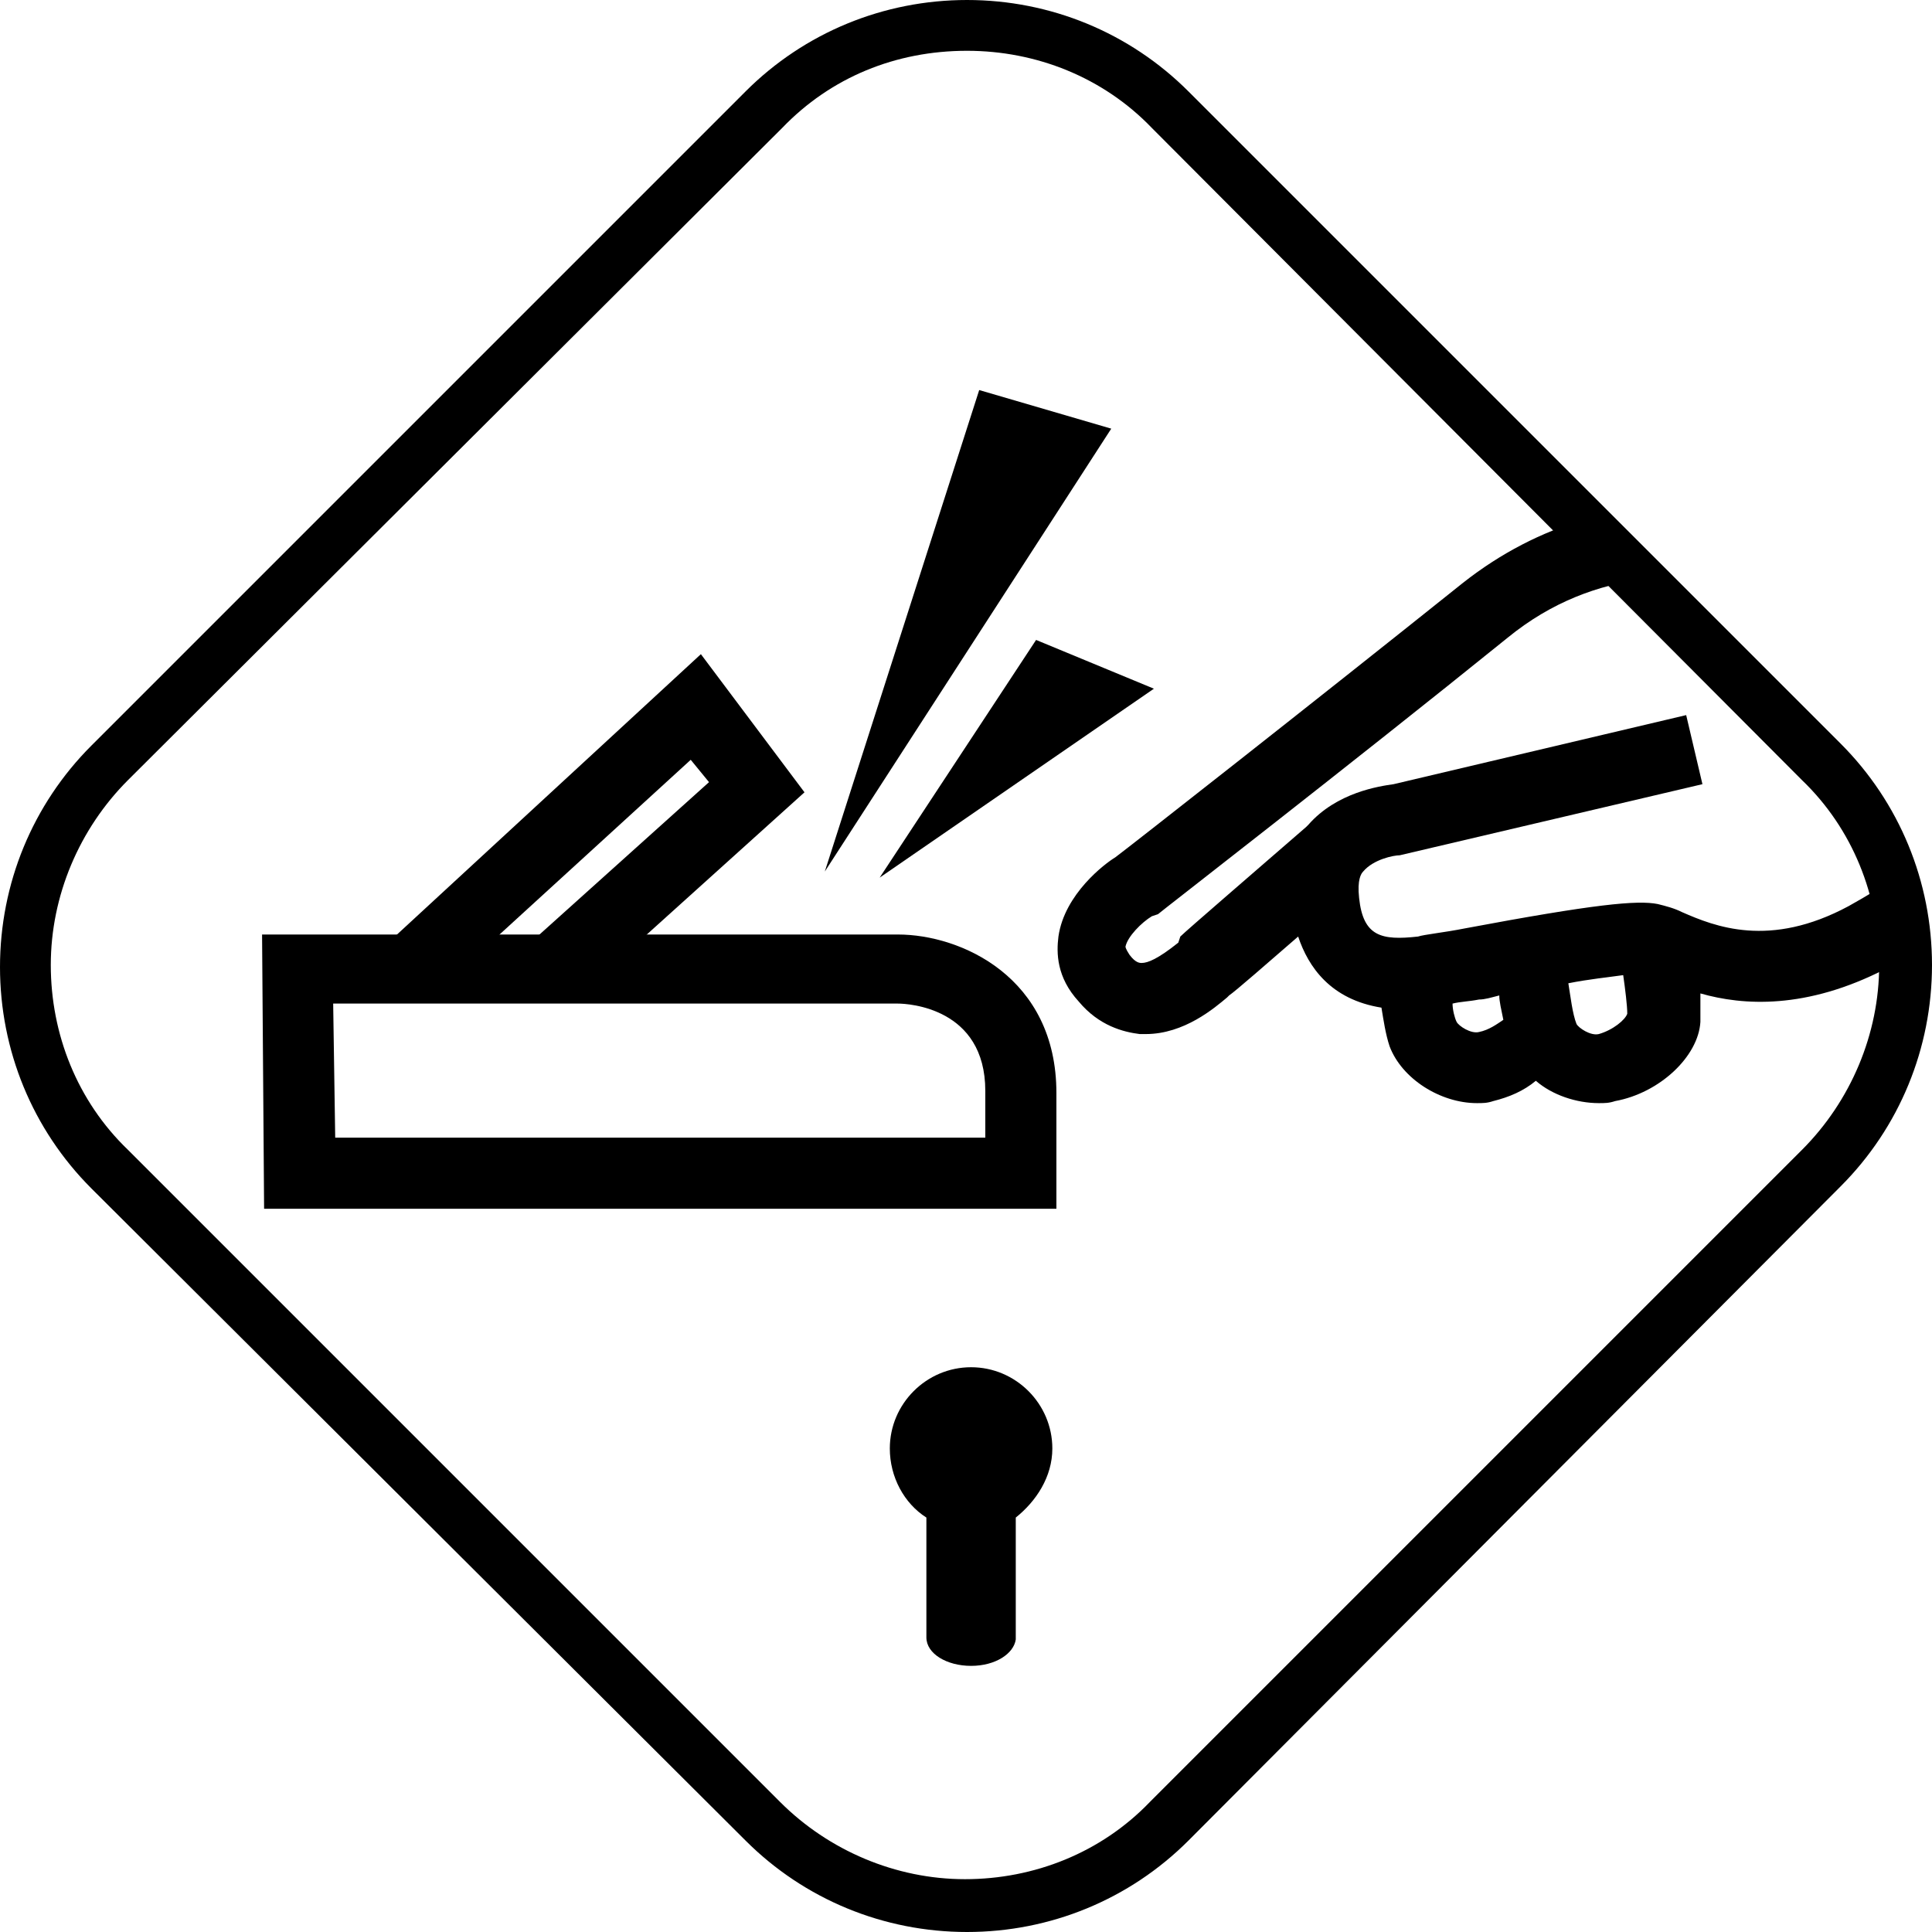
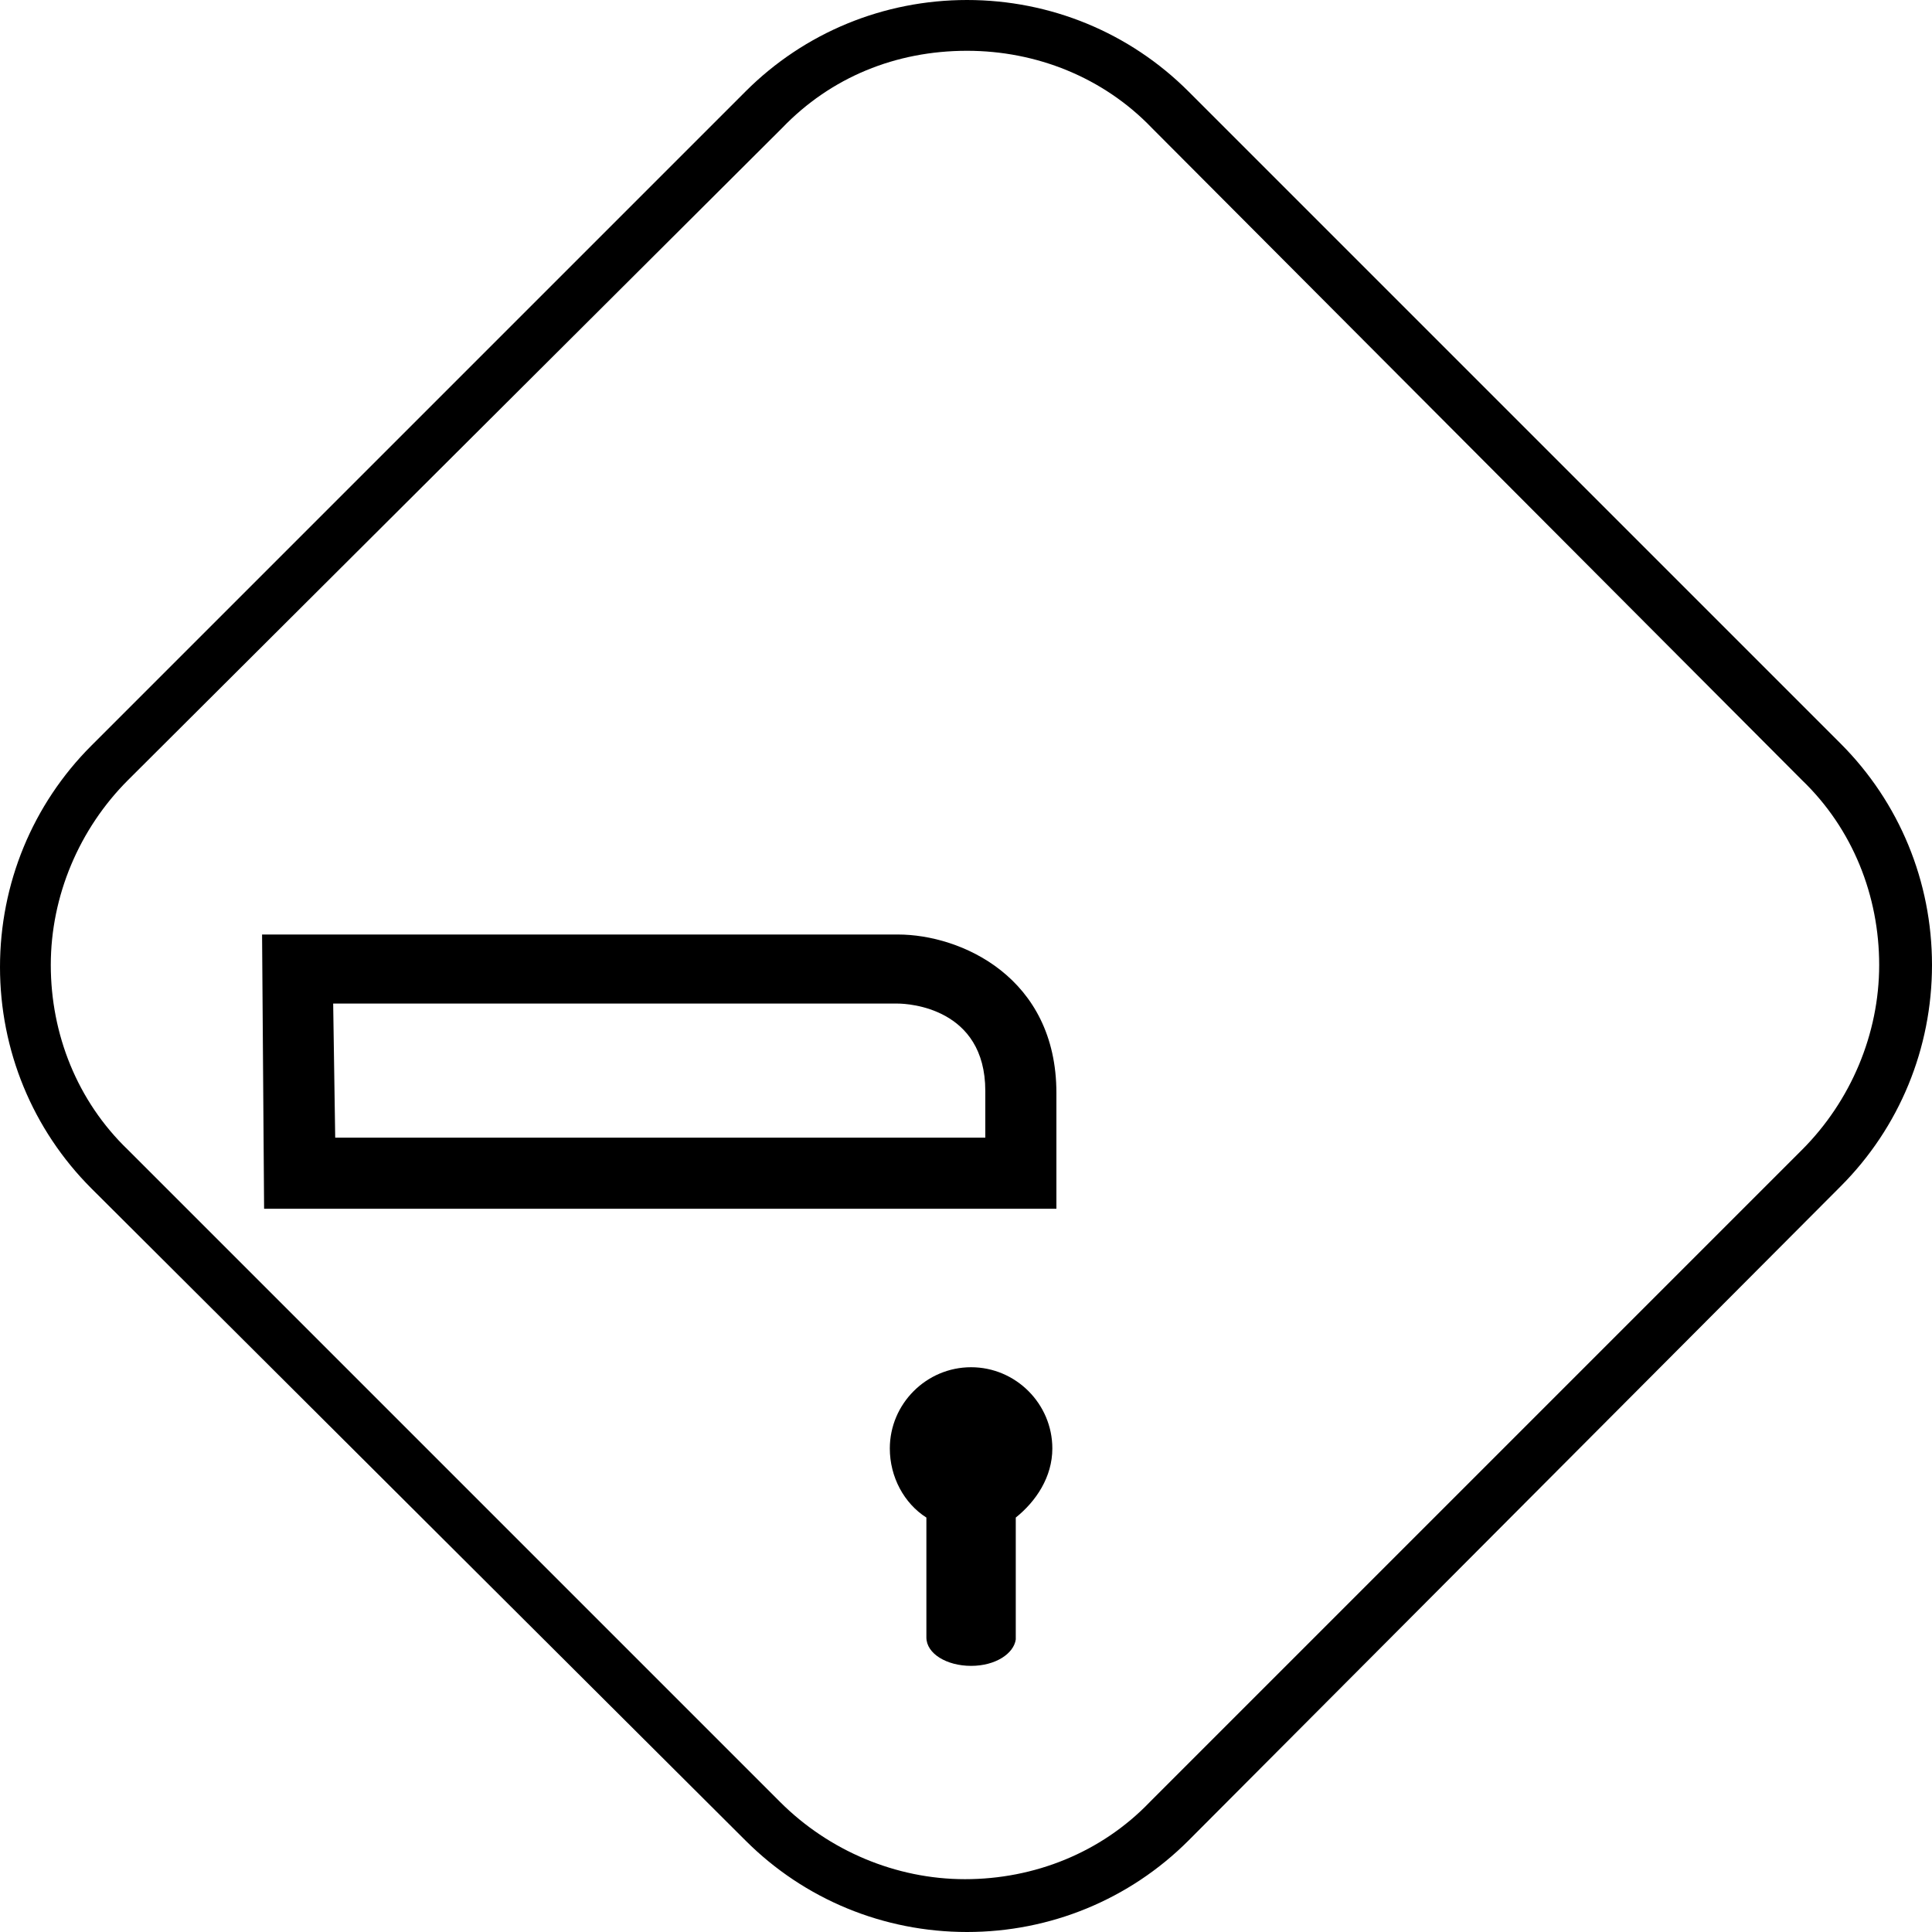
<svg xmlns="http://www.w3.org/2000/svg" version="1.1" id="Layer_1" x="0px" y="0px" viewBox="0 0 95.1 95.1" style="enable-background:new 0 0 95.1 95.1;" xml:space="preserve">
  <g>
    <path d="M47.6,95.1c-4.1,0-8-1.6-10.9-4.5L4.5,58.5C1.6,55.6,0,51.7,0,47.6s1.6-8,4.5-10.9L36.7,4.5C39.6,1.6,43.5,0,47.6,0   s8,1.6,10.9,4.5l32.1,32.1c2.9,2.9,4.5,6.8,4.5,10.9s-1.6,8-4.5,10.9L58.5,90.6C55.6,93.5,51.7,95.1,47.6,95.1z M47.6,2.5   c-3.5,0-6.7,1.3-9.1,3.8L6.3,38.4c-2.4,2.4-3.8,5.7-3.8,9.1s1.3,6.7,3.8,9.1l32.1,32.1c2.4,2.4,5.7,3.8,9.1,3.8s6.7-1.3,9.1-3.8   l32.1-32.1c2.4-2.4,3.8-5.7,3.8-9.1s-1.3-6.7-3.8-9.1l-32-32.1C54.3,3.8,51,2.5,47.6,2.5z" />
  </g>
  <g>
    <g>
-       <polygon points="54.7,21.1 40.6,42.9 48.2,19.2   " />
-     </g>
+       </g>
    <g>
-       <polygon points="56.8,33.9 43.3,43.2 51,31.5   " />
-     </g>
+       </g>
  </g>
  <g>
-     <polygon points="28.4,49.1 26,46.5 34.9,38.5 34,37.4 22.4,48 19,46.5 34.5,32.2 39.6,39  " />
-   </g>
+     </g>
  <g>
    <path d="M52,59.5H13L12.9,46h31.3c3.1,0,7.8,2.1,7.8,7.8C52,53.8,52,59.5,52,59.5z M16.5,56h32v-2.3c0-4.1-3.8-4.3-4.3-4.3H16.4   L16.5,56z" />
  </g>
  <g>
    <path d="M51.8,71.3c0-2.2-1.8-4-4-4s-4,1.8-4,4c0,1.4,0.7,2.7,1.8,3.4c0,1.8,0,5.7,0,5.9c0,0.8,1,1.4,2.2,1.4s2.1-0.6,2.2-1.3l0,0   l0,0v-0.1c0,0,0-4.1,0-5.9C51,73.9,51.8,72.7,51.8,71.3z" />
  </g>
-   <path d="M93.5,43.1c-0.8,0.5-1.6,1-2.5,1.5c-3.9,2.1-6.6,1-8.2,0.3c-0.4-0.2-0.8-0.3-1.2-0.4c-1-0.2-3.1,0-9.5,1.2  c-1,0.2-2,0.3-2.3,0.4c-1.8,0.2-2.7,0-2.9-1.9c-0.1-0.9,0.1-1.2,0.2-1.3c0.5-0.6,1.5-0.8,1.8-0.8l14.9-3.5L83,35.2l-14.4,3.4  c-0.7,0.1-2.8,0.4-4.2,2l-0.1,0.1c-2.3,2-5.9,5.1-6.2,5.4L58,46.4c-1,0.8-1.5,1-1.8,1c-0.1,0-0.3,0-0.6-0.4  c-0.2-0.3-0.2-0.4-0.2-0.4c0.1-0.5,0.8-1.2,1.3-1.5L57,45c0.1-0.1,9.4-7.3,17.2-13.6c2.2-1.8,4.5-2.6,6.7-2.9l-3-2.9  c-2,0.6-4,1.6-5.9,3.1c-7.5,6-16.3,12.9-17.1,13.5c-0.5,0.3-2.5,1.8-2.8,3.9c-0.1,0.8-0.1,2,1,3.2c1,1.2,2.2,1.5,3,1.6  c0.1,0,0.2,0,0.3,0c1.9,0,3.4-1.3,4-1.8l0.1-0.1c0.3-0.2,1.9-1.6,3.4-2.9c0.5,1.5,1.6,3.1,4.1,3.5c0.1,0.6,0.2,1.3,0.4,1.9  c0.6,1.6,2.5,2.8,4.3,2.8c0.3,0,0.5,0,0.8-0.1c0.8-0.2,1.5-0.5,2.1-1c0.8,0.7,2,1.1,3.1,1.1c0.3,0,0.5,0,0.8-0.1  c2.2-0.4,4.1-2.2,4.2-3.9c0-0.4,0-0.9,0-1.4c2.1,0.6,5.2,0.8,9.1-1.2c0.4-0.2,0.8-0.5,1.3-0.7L93.5,43.1z M72.8,50.8  c-0.4,0.1-1-0.3-1.1-0.5s-0.2-0.6-0.2-0.9c0.4-0.1,0.8-0.1,1.3-0.2c0.3,0,0.6-0.1,1-0.2c0,0.3,0.1,0.7,0.2,1.2  C73.7,50.4,73.3,50.7,72.8,50.8z M78.7,50.9c-0.4,0.1-1-0.3-1.1-0.5c-0.2-0.5-0.3-1.4-0.4-2c1-0.2,2-0.3,2.7-0.4  c0.1,0.7,0.2,1.5,0.2,1.9C80,50.2,79.4,50.7,78.7,50.9z" />
</svg>